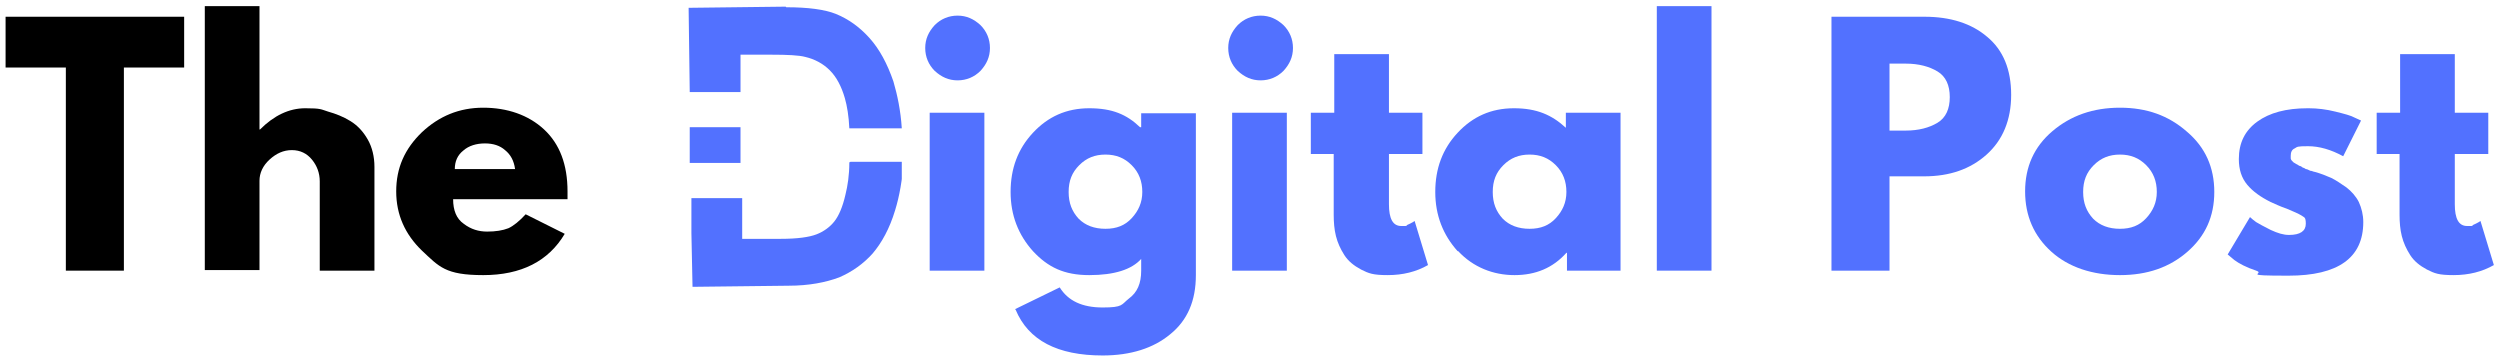
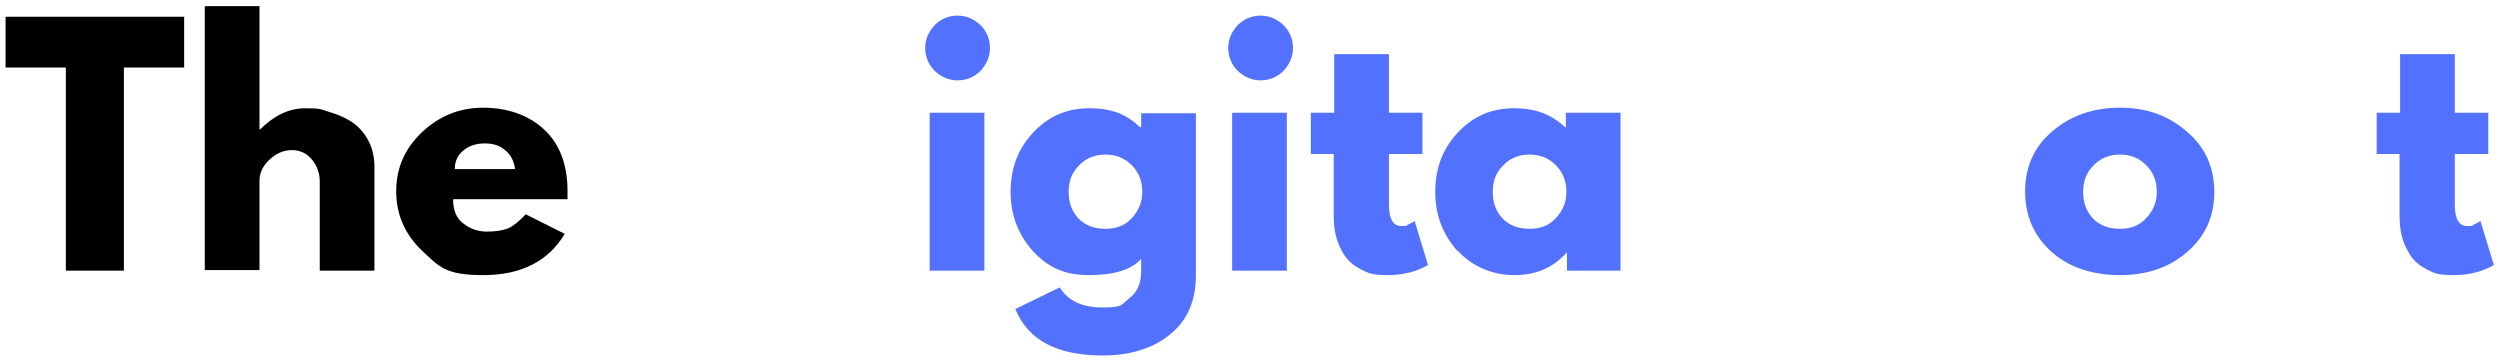
<svg xmlns="http://www.w3.org/2000/svg" id="Layer_1" version="1.1" viewBox="0 0 448 65">
  <defs>
    <style>
      .st0 {
        fill: none;
      }

      .st1 {
        clip-path: url(#clippath-1);
      }

      .st2 {
        fill: #5271ff;
      }

      .st3 {
        clip-path: url(#clippath);
      }
    </style>
    <clipPath id="clippath">
      <rect class="st0" x="123.4" y="1.2" width="38.3" height="50.3" />
    </clipPath>
    <clipPath id="clippath-1">
-       <path class="st0" d="M140.8,1.2c-.2,0-.5,0-.7,0l-16.7.2.2,15.1h9.1v-6.7c0,0,4.1,0,4.1,0,.5,0,.9,0,1.4,0,2.9,0,5,.1,6.1.4,1.7.4,3.2,1.2,4.4,2.4,1.2,1.2,2.1,2.9,2.7,5,.4,1.4.7,3.2.8,5.4h9.4c-.2-3.2-.8-6-1.5-8.4-1.1-3.2-2.5-5.8-4.3-7.8-1.8-2-3.8-3.4-6-4.3-2-.8-5-1.2-8.9-1.2ZM123.6,22.8v6.4h9.1v-6.4h-9.1ZM152.2,29.1c0,2.3-.3,4.2-.7,5.8-.5,2.2-1.2,3.8-2,4.8-.8,1-1.9,1.8-3.2,2.3-1.3.5-3.4.8-6.4.8h-6.9c0,0,0-7.3,0-7.3h-9.1v6.3c0,0,.2,9.6.2,9.6l17.2-.2c3.7,0,6.7-.6,9.1-1.5,2.3-1,4.3-2.4,6-4.3,1.6-1.9,3-4.4,4-7.7.8-2.6,1.3-5.5,1.5-8.7h-9.5Z" />
-     </clipPath>
+       </clipPath>
  </defs>
  <path d="M1,12.1V3h32v9.1h-10.8v36.4h-10.4V12.1H1Z" />
  <path d="M36.7,48.5V1.1h9.8v22.1h.1c2.5-2.5,5.2-3.8,8.1-3.8s2.8.2,4.1.6c1.4.4,2.7.9,4,1.7,1.3.8,2.3,1.9,3.1,3.3s1.2,3.1,1.2,4.9v18.6h-9.8v-16c0-1.5-.5-2.8-1.4-3.9-.9-1.1-2.1-1.7-3.6-1.7s-2.8.6-4,1.7c-1.2,1.1-1.8,2.4-1.8,3.8v16h-9.8Z" />
  <path d="M101.7,35.7h-20.5c0,2,.6,3.5,1.9,4.4,1.3,1,2.7,1.4,4.2,1.4s2.8-.2,3.8-.6c.9-.4,2-1.3,3.1-2.5l7,3.5c-2.9,4.9-7.8,7.4-14.6,7.4s-7.9-1.5-11-4.4c-3-2.9-4.6-6.4-4.6-10.6s1.5-7.6,4.6-10.6c3.1-2.9,6.7-4.4,11-4.4s8.1,1.3,10.9,3.9c2.8,2.6,4.2,6.3,4.2,11.1s0,1.1,0,1.3ZM81.5,30.3h10.8c-.2-1.5-.8-2.6-1.8-3.4-.9-.8-2.1-1.2-3.6-1.2s-2.9.4-3.9,1.3c-1,.8-1.5,1.9-1.5,3.3Z" />
  <path class="st2" d="M167.5,4.5c1.1-1.1,2.5-1.7,4.1-1.7s2.9.6,4.1,1.7c1.1,1.1,1.7,2.5,1.7,4.1s-.6,2.9-1.7,4.1c-1.1,1.1-2.5,1.7-4.1,1.7s-2.9-.6-4.1-1.7c-1.1-1.1-1.7-2.5-1.7-4.1s.6-2.9,1.7-4.1ZM166.6,20.2v28.3h9.8v-28.3h-9.8Z" />
  <path class="st2" d="M181.9,55.4l8-3.9c1.5,2.4,4,3.6,7.7,3.6s3.3-.5,4.7-1.6c1.5-1.1,2.2-2.7,2.2-5v-2.1c-1.7,1.9-4.8,2.9-9.3,2.9s-7.4-1.4-10.1-4.3c-2.6-2.9-4-6.4-4-10.6s1.3-7.7,4-10.6c2.7-2.9,6-4.4,10.1-4.4s6.7,1.1,9.1,3.4h.2v-2.5h9.8v29c0,4.6-1.5,8.1-4.6,10.6-3,2.5-7.1,3.8-12.1,3.8-8.1,0-13.3-2.7-15.6-8.2ZM193.4,29.6c-1.3,1.3-1.9,2.8-1.9,4.8s.6,3.5,1.8,4.8c1.2,1.2,2.8,1.8,4.8,1.8s3.5-.6,4.7-1.9c1.2-1.3,1.9-2.8,1.9-4.7s-.6-3.5-1.9-4.8c-1.3-1.3-2.8-1.9-4.7-1.9s-3.4.6-4.7,1.9Z" />
  <path class="st2" d="M221.8,4.5c1.1-1.1,2.5-1.7,4.1-1.7s2.9.6,4.1,1.7c1.1,1.1,1.7,2.5,1.7,4.1s-.6,2.9-1.7,4.1c-1.1,1.1-2.5,1.7-4.1,1.7s-2.9-.6-4.1-1.7c-1.1-1.1-1.7-2.5-1.7-4.1s.6-2.9,1.7-4.1ZM220.8,20.2v28.3h9.8v-28.3h-9.8Z" />
  <path class="st2" d="M239.1,20.2v-10.5h9.8v10.5h6v7.4h-6v9c0,2.6.7,3.9,2.2,3.9s.7,0,1.1-.2c.4-.2.7-.3,1-.5l.3-.2,2.4,7.9c-2.1,1.2-4.5,1.8-7.2,1.8s-3.4-.3-4.8-1c-1.3-.7-2.3-1.5-3-2.6-.7-1.1-1.2-2.2-1.5-3.4-.3-1.2-.4-2.5-.4-3.8v-10.9h-4.1v-7.4h4.1Z" />
  <path class="st2" d="M261.2,45c-2.6-2.9-4-6.4-4-10.6s1.3-7.7,4-10.6c2.7-2.9,6-4.4,10.1-4.4s6.8,1.2,9.3,3.5v-2.7h9.8v28.3h-9.6v-3.2h-.1c-2.4,2.7-5.5,4-9.3,4s-7.4-1.4-10.1-4.3ZM269.4,29.6c-1.3,1.3-1.9,2.8-1.9,4.8s.6,3.5,1.8,4.8c1.2,1.2,2.8,1.8,4.8,1.8s3.5-.6,4.7-1.9c1.2-1.3,1.9-2.8,1.9-4.7s-.6-3.5-1.9-4.8c-1.3-1.3-2.8-1.9-4.7-1.9s-3.4.6-4.7,1.9Z" />
-   <path class="st2" d="M296.9,48.5V1.1h9.8v47.4h-9.8Z" />
-   <path class="st2" d="M328.3,3h16.6c4.6,0,8.4,1.2,11.2,3.6,2.9,2.4,4.3,5.9,4.3,10.4s-1.5,8.1-4.4,10.7c-2.9,2.6-6.6,3.9-11.2,3.9h-6.2v16.9h-10.4V3ZM338.6,23.4h2.9c2.3,0,4.2-.5,5.7-1.4,1.5-.9,2.2-2.5,2.2-4.6s-.7-3.7-2.2-4.6c-1.5-.9-3.4-1.4-5.7-1.4h-2.9v12.1Z" />
  <path class="st2" d="M367.6,45.1c-3.1-2.8-4.7-6.4-4.7-10.8s1.6-8,4.9-10.8c3.3-2.8,7.3-4.2,12.1-4.2s8.7,1.4,12,4.3c3.3,2.8,4.9,6.4,4.9,10.8s-1.6,7.9-4.8,10.7c-3.2,2.8-7.2,4.2-12.1,4.2s-9.2-1.4-12.3-4.2ZM375.2,29.6c-1.3,1.3-1.9,2.8-1.9,4.8s.6,3.5,1.8,4.8c1.2,1.2,2.8,1.8,4.8,1.8s3.5-.6,4.7-1.9c1.2-1.3,1.9-2.8,1.9-4.7s-.6-3.5-1.9-4.8c-1.3-1.3-2.8-1.9-4.7-1.9s-3.4.6-4.7,1.9Z" />
-   <path class="st2" d="M413.7,19.4c1.6,0,3.2.2,4.8.6,1.6.4,2.8.7,3.5,1.1l1.1.5-3.2,6.4c-2.2-1.2-4.3-1.8-6.3-1.8s-1.9.1-2.4.4c-.5.2-.7.7-.7,1.3s0,.3,0,.5c0,.1.1.3.2.4.1.1.2.2.3.3,0,0,.3.2.5.3.2.1.4.2.5.3.1,0,.4.1.6.3.3.1.5.2.6.3.2,0,.4.1.8.3.3,0,.6.2.8.2,1.1.3,2.1.7,3,1.1.8.4,1.7,1,2.7,1.7.9.7,1.7,1.6,2.2,2.6.5,1.1.8,2.3.8,3.6,0,6.4-4.5,9.6-13.4,9.6s-4-.3-5.8-.9c-1.8-.6-3.1-1.3-3.9-1.9l-1.2-1,4-6.7c.3.3.7.6,1.1.9.5.3,1.4.8,2.6,1.4,1.3.6,2.3.9,3.3.9,2,0,3-.7,3-2s-.3-1.1-.8-1.5c-.5-.3-1.4-.7-2.6-1.2-1.2-.4-2.2-.9-2.9-1.2-1.8-.9-3.2-1.9-4.2-3.1-1-1.2-1.5-2.7-1.5-4.6,0-2.9,1.1-5.1,3.3-6.7,2.2-1.6,5.2-2.4,9-2.4Z" />
  <path class="st2" d="M430.1,20.2v-10.5h9.8v10.5h6v7.4h-6v9c0,2.6.7,3.9,2.2,3.9s.7,0,1.1-.2c.4-.2.7-.3,1-.5l.3-.2,2.4,7.9c-2.1,1.2-4.5,1.8-7.2,1.8s-3.4-.3-4.8-1c-1.3-.7-2.3-1.5-3-2.6-.7-1.1-1.2-2.2-1.5-3.4-.3-1.2-.4-2.5-.4-3.8v-10.9h-4.1v-7.4h4.1Z" />
  <g class="st3">
    <g class="st1">
      <path class="st2" d="M123.4,1.2h38.2v50.3h-38.2V1.2Z" />
    </g>
  </g>
</svg>